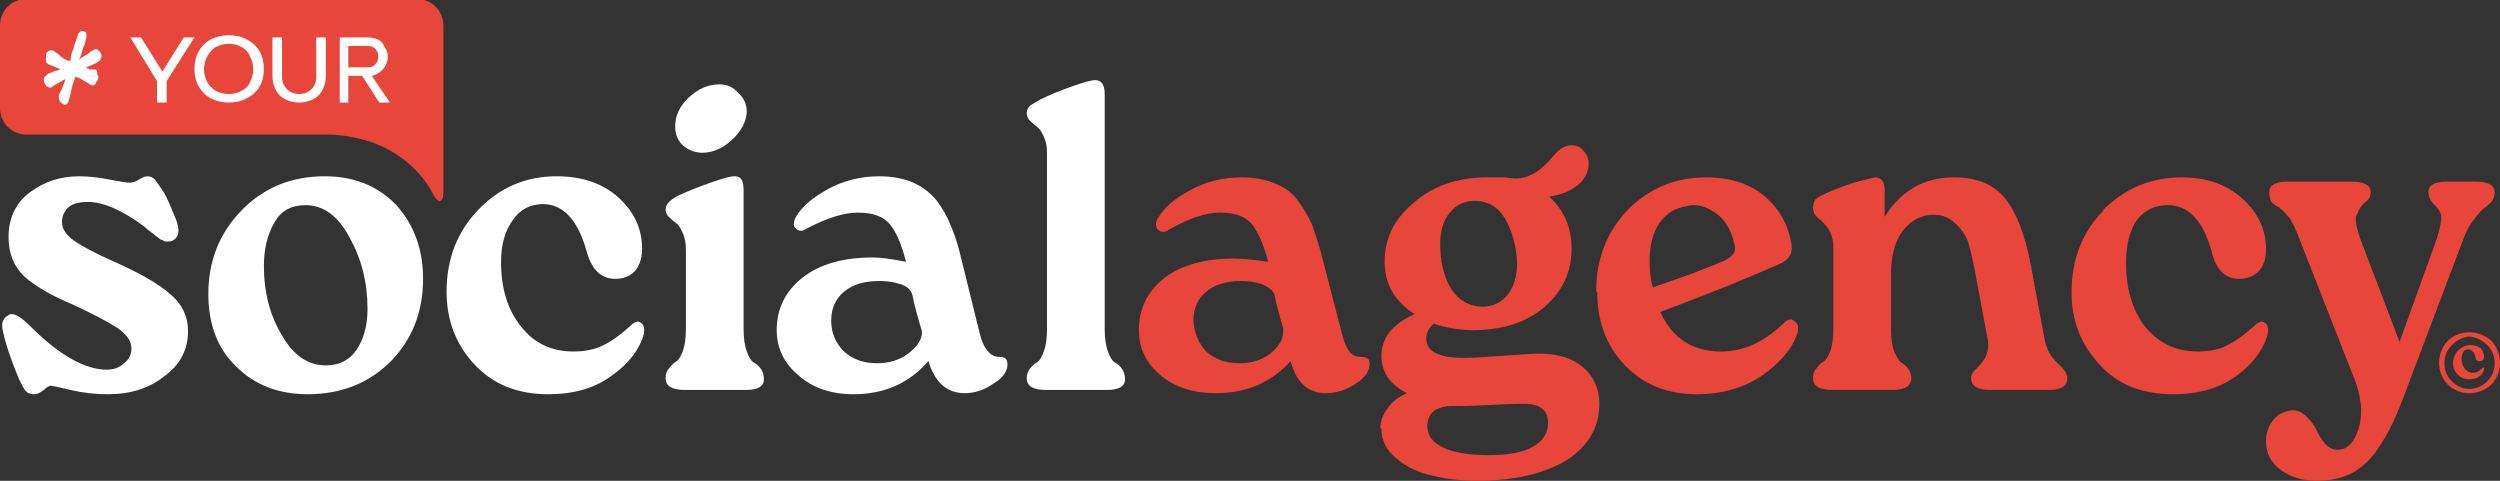
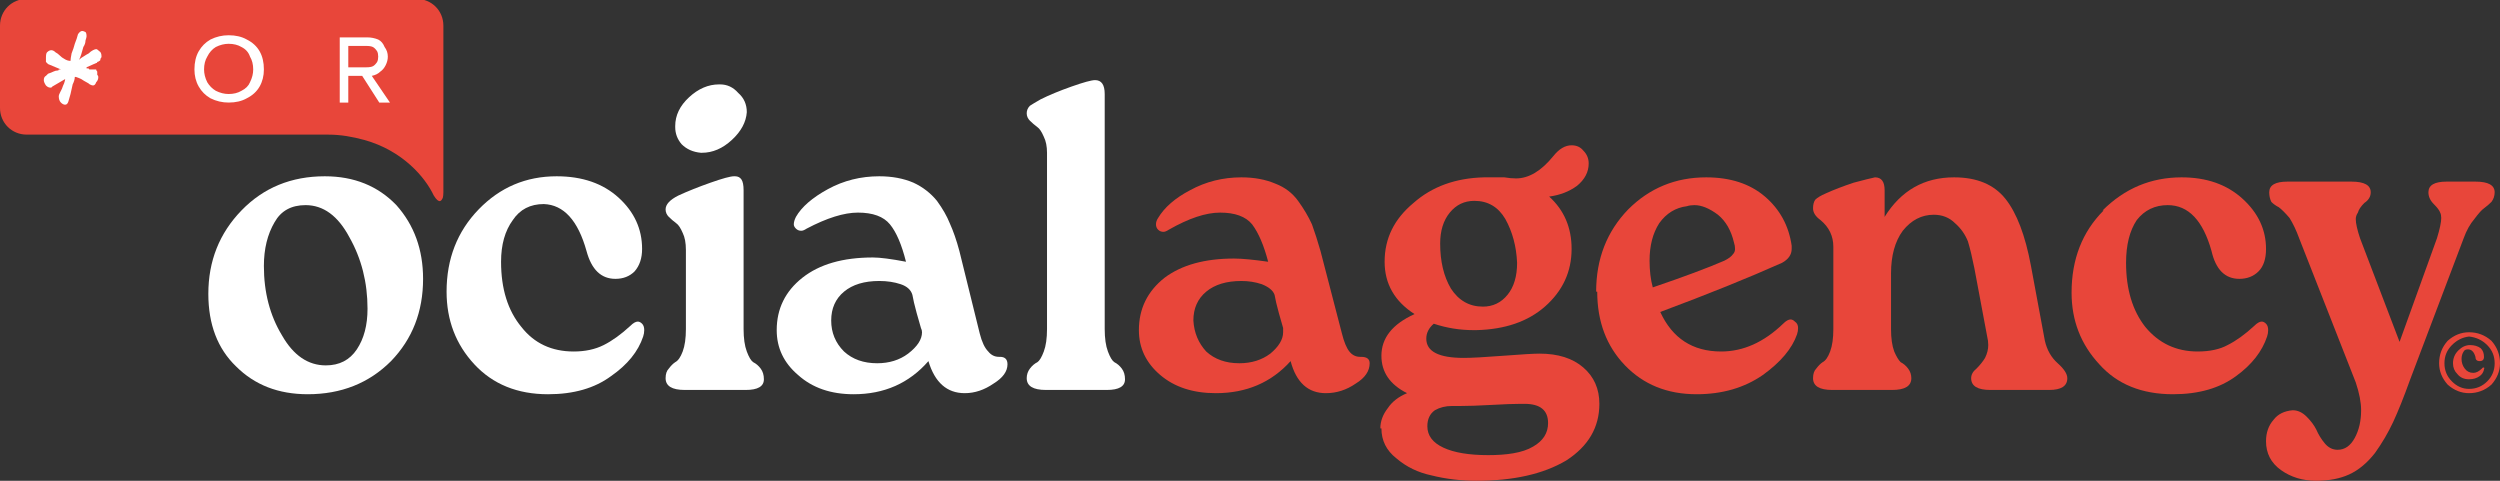
<svg xmlns="http://www.w3.org/2000/svg" version="1.2" viewBox="0 0 234 45" width="234" height="45">
  <rect x="0" y="0" width="234" height="45" fill="#333333" stroke="none" />
  <title>site-logo-light</title>
  <style>
		.s0 { fill: #ffffff } 
		.s1 { fill: #e8463a } 
	</style>
  <g>
-     <path class="s0" d="m0.8 29.5q0.1-0.1 0.3-0.1 0.6 0 1.7 1.1 4.1 4.1 7.2 4.1 1 0 1.6-0.6 0.7-0.5 0.7-1.4 0-1-1.3-1.9-1.4-0.9-4.2-2.2-2.9-1.2-4.5-2.6-1.5-1.4-1.5-3.7 0-2.7 2-4.2 2-1.5 4.6-1.5 1.3 0 2.8 0.3 1.6 0.3 1.9 0.3 0.5 0 0.9-0.3 0.5-0.3 0.8-0.3 0.4 0 0.7 0.3 0.3 0.4 0.9 1.3 0.5 1 1.1 2.5 0.2 0.6 0.2 1 0 0.6-0.5 0.9-0.2 0.1-0.3 0.1-0.2 0-0.2 0-0.1 0-0.3 0-0.1-0.1-0.4-0.2-0.2-0.2-0.4-0.3-0.2-0.2-0.5-0.4-0.4-0.3-0.6-0.5-3.1-2.3-5.3-2.3-1.2 0-1.8 0.5-0.6 0.6-0.6 1.4 0 0.9 1.1 1.7 1.1 0.8 3.8 2 3.6 1.6 5.2 3 1.7 1.4 1.7 3.5 0 2.6-2.2 4.2-2.1 1.7-5.3 1.7-1.8 0-3.5-0.4-1.7-0.4-1.8-0.4-0.3 0-0.7 0.4-0.5 0.4-0.9 0.4-0.5 0-0.8-0.3-0.3-0.4-0.7-1.3-1.1-2.7-1.4-4.2-0.1-0.4-0.1-0.6 0-0.7 0.6-1z" />
-   </g>
+     </g>
  <g>
    <path class="s0" d="m22.6 19.7q3.1-3.2 7.8-3.2 4.1 0 6.7 2.7 2.5 2.8 2.5 6.9 0 4.6-3 7.7-3.1 3.1-7.8 3.1-4.1 0-6.7-2.6-2.6-2.5-2.6-6.8 0-4.6 3.1-7.8zm3.8 11.7q1.6 2.8 4.1 2.8 1.9 0 2.9-1.5 1-1.5 1-3.8 0-3.7-1.7-6.7-1.6-3-4.1-3-2 0-2.9 1.6-1 1.7-1 4.1 0 3.7 1.7 6.5z" />
  </g>
  <g>
    <path class="s0" d="m44.8 19.6q3-3.1 7.3-3.1 3.6 0 5.8 2 2.2 2 2.2 4.8 0 1.3-0.7 2.1-0.7 0.7-1.8 0.7-2 0-2.7-2.6-1.2-4.3-4-4.4-1.9 0-2.9 1.5-1.1 1.5-1.1 3.9 0 3.8 1.9 6.1 1.8 2.3 4.9 2.3 1.6 0 2.8-0.6 1.2-0.6 2.5-1.8 0.4-0.4 0.7-0.4 0.2 0 0.4 0.2 0.2 0.2 0.2 0.6 0 0.3-0.1 0.6-0.7 2.1-3 3.7-2.3 1.7-5.9 1.7-4.3 0-6.9-2.8-2.6-2.8-2.6-6.8 0-4.6 3-7.7z" />
  </g>
  <g>
    <path class="s0" d="m62.6 34.5q0.3-0.4 0.6-0.6 0.4-0.2 0.7-1 0.3-0.8 0.3-2.1v-7.4q0-1-0.3-1.6-0.3-0.7-0.6-0.9-0.4-0.3-0.7-0.6-0.3-0.3-0.3-0.7 0-0.7 1.2-1.3 1.3-0.6 3-1.2 1.7-0.6 2.2-0.6h0.1q0.4 0 0.6 0.3 0.2 0.3 0.2 1v5.5 7.5q0 1.3 0.3 2.1 0.3 0.8 0.6 1 0.4 0.2 0.7 0.6 0.3 0.4 0.3 1 0 1-1.7 1h-5.7q-1.8 0-1.8-1.1 0-0.6 0.3-0.9zm0.6-22.7q0-1.5 1.3-2.7 1.3-1.2 2.8-1.2h0.1q1 0 1.7 0.8 0.8 0.7 0.8 1.8-0.1 1.4-1.4 2.6-1.3 1.2-2.8 1.2h-0.1q-1.1-0.1-1.8-0.8-0.6-0.7-0.6-1.6v-0.1z" />
  </g>
  <g>
    <path class="s0" d="m72.7 30.9q0-3 2.4-4.9 2.4-1.9 6.6-1.9 1 0 3.1 0.4-0.6-2.4-1.5-3.5-0.9-1.1-3-1.1c-1.3 0-2.9 0.5-4.8 1.5q-0.3 0.2-0.5 0.2-0.3 0-0.5-0.2-0.2-0.2-0.2-0.4 0-0.3 0.2-0.7 0.8-1.4 3-2.6 2.2-1.2 4.8-1.2 1.8 0 3.2 0.6 1.3 0.6 2.2 1.7 0.8 1.1 1.2 2.1 0.5 1.1 0.9 2.6l1.9 7.7q0.3 1.2 0.8 1.7 0.4 0.5 1 0.5h0.1q0.7 0 0.7 0.7 0 1-1.3 1.8-1.3 0.9-2.7 0.9-2.5 0-3.4-3-2.7 3.1-7 3.1-3.2 0-5.2-1.8-2-1.7-2-4.2zm5.1-0.9q0 1.7 1.2 2.9 1.2 1.1 3.1 1.1 1.7 0 2.9-0.9 1.3-1 1.3-2 0-0.2-0.1-0.4-0.1-0.3-0.4-1.4-0.3-1.1-0.4-1.7-0.2-0.7-1.1-1-0.9-0.3-2-0.3-2.1 0-3.3 1-1.2 1-1.2 2.7z" />
  </g>
  <g>
    <path class="s0" d="m96.1 35.4q0-0.5 0.3-0.9 0.3-0.4 0.7-0.6 0.3-0.2 0.6-1 0.3-0.8 0.3-2.1v-16.5q0-0.9-0.3-1.5-0.3-0.7-0.6-0.9-0.4-0.3-0.7-0.6-0.3-0.3-0.3-0.7 0-0.4 0.3-0.7 0.3-0.2 1-0.6 1.2-0.6 2.9-1.2 1.7-0.6 2.2-0.6 0.9 0 0.9 1.3v5.5 16.5q0 1.3 0.3 2.1 0.3 0.8 0.6 1 0.4 0.2 0.7 0.6 0.3 0.4 0.3 1 0 1-1.7 1h-5.7q-1.8 0-1.8-1.1z" />
  </g>
  <path class="s1" d="m106.6 30.9q0-3 2.4-4.9 2.4-1.8 6.5-1.8 1.1 0 3.2 0.3-0.6-2.3-1.5-3.5-0.9-1.1-3-1.1-2 0-4.8 1.6-0.3 0.2-0.5 0.2-0.3 0-0.5-0.2-0.2-0.2-0.2-0.5 0-0.3 0.2-0.6 0.9-1.5 3-2.6 2.2-1.2 4.8-1.2 1.8 0 3.2 0.6 1.3 0.5 2.1 1.6 0.8 1.1 1.3 2.2 0.4 1.1 0.8 2.5l2 7.7q0.3 1.2 0.7 1.7 0.4 0.5 1 0.5h0.1q0.8 0 0.8 0.6 0 1.1-1.3 1.9-1.3 0.9-2.8 0.9-2.5 0-3.3-3-2.7 3-7 3-3.2 0-5.2-1.7-2-1.7-2-4.2zm5.1-0.9q0.1 1.7 1.2 2.9 1.2 1.1 3.1 1.1 1.7 0 2.9-0.9 1.2-1 1.2-2 0-0.2 0-0.4-0.1-0.3-0.4-1.4-0.3-1.1-0.4-1.7-0.2-0.6-1.2-1-0.9-0.3-1.9-0.3-2.1 0-3.3 1-1.2 1-1.2 2.7z" />
  <path class="s1" d="m129.2 40.1q0-1 0.7-1.9 0.6-0.9 1.8-1.4-2.4-1.2-2.4-3.5 0-2.5 3.1-3.9-2.8-1.8-2.8-4.9c0-2.2 0.9-4 2.7-5.5q2.6-2.3 6.6-2.4h0.8q0.4 0 1.1 0 0.6 0.1 1.1 0.1 1.8 0 3.5-2.1 0.8-1 1.7-1 0.7 0 1.1 0.5 0.5 0.5 0.5 1.2 0 1.2-1.1 2.1-1.1 0.8-2.6 1 2.1 1.9 2.1 4.9 0 3.2-2.5 5.4-2.4 2.1-6.4 2.2h-0.3q-1.9 0-3.7-0.6-0.7 0.6-0.7 1.4 0 1.8 3.5 1.8 1.1 0 3.7-0.2 2.6-0.2 3.4-0.2 2.6 0 4.1 1.3 1.5 1.3 1.5 3.4 0 3.3-3.1 5.3-3.2 1.9-8.4 1.9-2.2 0-4.2-0.5-1.9-0.4-3.3-1.6-1.4-1.1-1.4-2.8h-0.1zm4.4-0.2q0 1.3 1.5 2 1.5 0.7 4.2 0.7c1.7 0 3.2-0.2 4.2-0.8q1.4-0.8 1.4-2.2 0-1.8-2.2-1.8h-0.4q-0.9 0-2.7 0.1-1.8 0.1-2.9 0.1h-0.8q-0.9 0-1.6 0.4-0.7 0.5-0.7 1.5zm1.2-17.1q0 2.5 1 4.2 1.1 1.7 3 1.7 1.4 0 2.3-1.1 0.9-1.1 0.9-3-0.1-2.3-1.1-4.1-1-1.7-2.9-1.7-1.4 0-2.3 1.1-0.9 1.1-0.9 2.9z" />
  <path class="s1" d="m149.4 27.3q0-4.6 3-7.7 3-3 7.3-3 3.4 0 5.5 1.8 2.1 1.8 2.5 4.6 0 0.2 0 0.3 0 0.8-0.9 1.3-4.7 2.1-11.4 4.6 1.7 3.7 5.7 3.7 3.1 0 5.8-2.6 0.4-0.4 0.7-0.4 0.2 0 0.4 0.2 0.3 0.2 0.3 0.6 0 0.3-0.1 0.6-0.7 2-3.2 3.8-2.6 1.8-6.2 1.8-4.1 0-6.7-2.7-2.6-2.7-2.6-6.9h-0.1zm5.3-0.4q4.4-1.5 6.7-2.5 0.6-0.3 0.8-0.6 0.2-0.2 0.2-0.5 0-0.3-0.1-0.6-0.4-1.7-1.5-2.6-1.2-0.9-2.2-0.9-0.4 0-0.7 0.1-1.6 0.2-2.6 1.6-0.9 1.4-0.9 3.5 0 1.4 0.3 2.5z" />
  <path class="s1" d="m169.9 18.7q0.3-0.3 1-0.6 1.1-0.5 2.6-1 1.5-0.4 2-0.5 0.9 0 0.9 1.2v2.5q2.3-3.7 6.5-3.7 3.2 0 4.8 2 1.6 2 2.4 6.3l1.3 7q0.3 1.3 1.2 2.1 0.9 0.8 0.9 1.4 0 1.1-1.7 1.1h-5.5q-1.8 0-1.8-1.1 0-0.5 0.5-0.9 0.5-0.5 0.8-1 0.3-0.6 0.3-1.2 0-0.4-0.1-0.8l-1.2-6.4q-0.3-1.5-0.6-2.5-0.4-1-1.2-1.7-0.8-0.8-2-0.8-1.7 0-2.9 1.5-1.1 1.5-1.1 4v5.2q0 1.3 0.3 2.1 0.3 0.7 0.6 1 0.4 0.2 0.7 0.6 0.3 0.4 0.3 0.9 0 1.1-1.8 1.1h-5.6q-1.8 0-1.8-1.1 0-0.6 0.3-0.9 0.3-0.4 0.6-0.6 0.4-0.2 0.7-1 0.3-0.8 0.3-2.1v-7.7q0-1.5-1.2-2.5-0.7-0.5-0.7-1.1 0-0.5 0.2-0.8z" />
  <path class="s1" d="m39-0.1h-36.5c-1.4 0-2.5 1.1-2.5 2.5v7.7c0 1.4 1.1 2.5 2.5 2.5h28.2c1.2 0 2.3 0.2 3.4 0.5 3.6 1 5.7 3.5 6.5 5.2 0.5 0.8 0.7 0.5 0.8 0.3 0.1-0.1 0.1-0.6 0.1-0.6v-15.6c0-1.4-1.1-2.5-2.5-2.5z" />
  <path class="s1" d="m196.8 19.7q3.1-3.1 7.4-3.1 3.5 0 5.7 2 2.2 2 2.2 4.7 0 1.4-0.7 2.1-0.7 0.7-1.8 0.7-2 0-2.6-2.6-1.2-4.3-4.1-4.3-1.8 0-2.9 1.4-1 1.5-1 4 0 3.7 1.8 6 1.9 2.3 4.9 2.3 1.7 0 2.8-0.6 1.2-0.6 2.5-1.8 0.4-0.4 0.7-0.4 0.2 0 0.4 0.2 0.2 0.2 0.2 0.6 0 0.3-0.1 0.6-0.7 2.1-2.9 3.7-2.3 1.7-5.9 1.7-4.4 0-6.9-2.8-2.6-2.8-2.6-6.7 0-4.7 3-7.7h-0.1z" />
  <path class="s1" d="m212.1 41.3q0-1.2 0.7-2 0.6-0.8 1.8-0.9 0.7 0 1.3 0.6 0.6 0.6 0.9 1.2 0.3 0.7 0.8 1.3 0.5 0.6 1.2 0.6 1 0 1.6-1.1 0.6-1.1 0.6-2.6 0-1.1-0.5-2.6l-5.3-13.5q-0.4-1.1-0.9-1.9-0.6-0.7-1-1-0.4-0.2-0.7-0.5-0.2-0.4-0.2-0.9 0-1 1.7-1h6q1.8 0 1.8 1 0 0.6-0.6 1-0.5 0.5-0.6 0.9-0.2 0.3-0.2 0.6 0 0.6 0.4 1.8l3.7 9.7 3.5-9.7q0.4-1.3 0.4-1.9 0-0.3-0.1-0.5-0.1-0.3-0.6-0.8-0.5-0.5-0.5-1.1 0-1 1.7-1h2.7q1.8 0 1.8 1 0 0.5-0.3 0.9-0.3 0.3-0.7 0.6-0.3 0.2-0.9 1-0.6 0.7-1 1.8l-5 13.2q-0.9 2.5-1.6 4-0.7 1.5-1.7 2.9-1.1 1.4-2.4 2-1.3 0.6-3.1 0.6-1.9 0-3.3-1-1.4-1-1.4-2.7z" />
  <path class="s1" d="m228.3 34q0-1.2 0.8-2.1 0.9-0.8 2-0.8 1.2 0 2.1 0.8 0.8 0.9 0.8 2.1 0 1.1-0.8 2-0.9 0.8-2.1 0.8-1.1 0-2-0.8-0.8-0.9-0.8-2zm0.5 0q0 1 0.7 1.7 0.7 0.7 1.6 0.7 1 0 1.7-0.7 0.7-0.7 0.7-1.7 0-1-0.7-1.7-0.7-0.7-1.7-0.8-0.9 0.1-1.6 0.8-0.7 0.7-0.7 1.7zm1.3-1.2q0.5-0.5 1.1-0.5 0.6 0 1 0.3 0.3 0.3 0.3 0.8 0 0.2-0.1 0.3-0.1 0.1-0.3 0.1-0.2 0-0.3-0.1-0.1-0.1-0.1-0.3-0.2-0.7-0.7-0.7-0.3 0-0.4 0.2-0.2 0.3-0.2 0.7 0 0.5 0.3 0.9 0.3 0.4 0.8 0.4 0.4 0 0.8-0.4 0.1-0.1 0.1-0.1 0.1 0 0.1 0 0.1 0.1 0 0.1 0 0.1 0 0.1-0.1 0.4-0.4 0.6-0.4 0.3-1 0.3-0.7 0-1.1-0.5-0.4-0.4-0.4-1 0-0.7 0.5-1.2z" />
-   <path class="s0" d="m14.7 7.6l-2.5-4.1h1l2 3.2 2-3.2h1l-2.6 4.1v2h-0.9v-2z" />
  <path class="s0" d="m19.7 9.2q-0.7-0.4-1.1-1.1-0.4-0.7-0.4-1.6 0-1 0.4-1.7 0.4-0.7 1.1-1.1 0.8-0.4 1.7-0.4 1 0 1.7 0.4 0.8 0.4 1.2 1.1 0.4 0.7 0.4 1.7 0 0.9-0.4 1.6-0.4 0.7-1.2 1.1-0.7 0.4-1.7 0.4-0.9 0-1.7-0.4zm2.9-0.7q0.6-0.3 0.8-0.8 0.3-0.6 0.3-1.2 0-0.7-0.3-1.2-0.2-0.6-0.8-0.9-0.5-0.3-1.2-0.3-0.6 0-1.2 0.3-0.5 0.3-0.8 0.9-0.3 0.5-0.3 1.2 0 0.6 0.3 1.2 0.3 0.5 0.8 0.8 0.6 0.3 1.2 0.3 0.7 0 1.2-0.3z" />
-   <path class="s0" d="m26.7 9.3q-0.6-0.3-0.9-0.9-0.3-0.6-0.3-1.3v-3.6h0.9v3.7q0 0.5 0.2 0.8 0.2 0.4 0.6 0.6 0.4 0.2 0.8 0.2 0.5 0 0.8-0.2 0.4-0.2 0.6-0.6 0.2-0.3 0.2-0.8v-3.7h0.9v3.6q0 0.7-0.3 1.3-0.3 0.6-0.9 0.9-0.6 0.3-1.3 0.3-0.7 0-1.3-0.3z" />
  <path class="s0" d="m31.8 3.5h2.6q0.5 0 1 0.2 0.4 0.2 0.6 0.7 0.3 0.4 0.3 0.9 0 0.4-0.2 0.8-0.2 0.4-0.5 0.6-0.3 0.3-0.8 0.4l1.7 2.5h-1l-1.6-2.5h-1.3v2.5h-0.8v-6.1zm3.1 2.7q0.2-0.1 0.4-0.4 0.1-0.2 0.1-0.5 0-0.3-0.1-0.5-0.2-0.3-0.4-0.4-0.2-0.1-0.6-0.1h-1.7v2h1.7q0.4 0 0.6-0.1z" />
  <path class="s0" d="m6.1 9.8q-0.2 0-0.4-0.2-0.2-0.2-0.2-0.6 0-0.1 0.1-0.3 0.1-0.2 0.2-0.4 0.1-0.3 0.2-0.5 0.1-0.3 0.1-0.4l-1.2 0.7q-0.1 0.1-0.1 0.1 0 0-0.1 0-0.2 0-0.4-0.2-0.2-0.3-0.2-0.5 0-0.3 0.2-0.4 0.1-0.1 0.2-0.2 0.3-0.1 0.5-0.2 0.2-0.1 0.4-0.1 0.1 0 0.1-0.1 0.1 0 0.2 0l-1.2-0.5q-0.1-0.1-0.2-0.2 0-0.2 0-0.4 0-0.4 0.1-0.5 0.2-0.2 0.4-0.2 0.2 0 0.4 0.2 0.2 0.1 0.4 0.3 0.2 0.2 0.4 0.3 0.3 0.2 0.6 0.2 0-0.2 0.1-0.7 0.2-0.5 0.3-0.9 0.2-0.5 0.3-0.9 0.2-0.3 0.4-0.3 0.1 0 0.3 0.1 0.1 0.1 0.1 0.4 0 0.1-0.1 0.4 0 0.3-0.2 0.6-0.1 0.3-0.2 0.7-0.1 0.3-0.2 0.5 0.2-0.2 0.4-0.3 0.3-0.2 0.5-0.3 0.2-0.2 0.4-0.3 0.2-0.1 0.3-0.1 0.1 0 0.3 0.2 0.2 0.1 0.2 0.5 0 0.1-0.1 0.2 0 0.2-0.1 0.2-0.1 0.1-0.2 0.1 0 0.1-0.1 0.1l-0.9 0.4q0 0.1 0 0.1 0.1 0 0.2 0 0 0.1 0.1 0.1 0.1 0 0.1 0 0.1 0 0.2 0 0 0 0.1 0 0.1 0 0.2 0 0 0.1 0.1 0.2 0 0.1 0 0.3 0.1 0.1 0.1 0.2 0 0.3-0.2 0.5-0.1 0.3-0.3 0.3-0.1 0-0.3-0.1-0.1-0.1-0.3-0.2-0.2-0.1-0.5-0.3-0.2-0.1-0.5-0.2 0 0 0 0 0 0-0.1 0 0 0.3-0.2 0.7-0.1 0.5-0.2 0.9-0.1 0.4-0.2 0.7-0.1 0.3-0.3 0.3z" />
</svg>